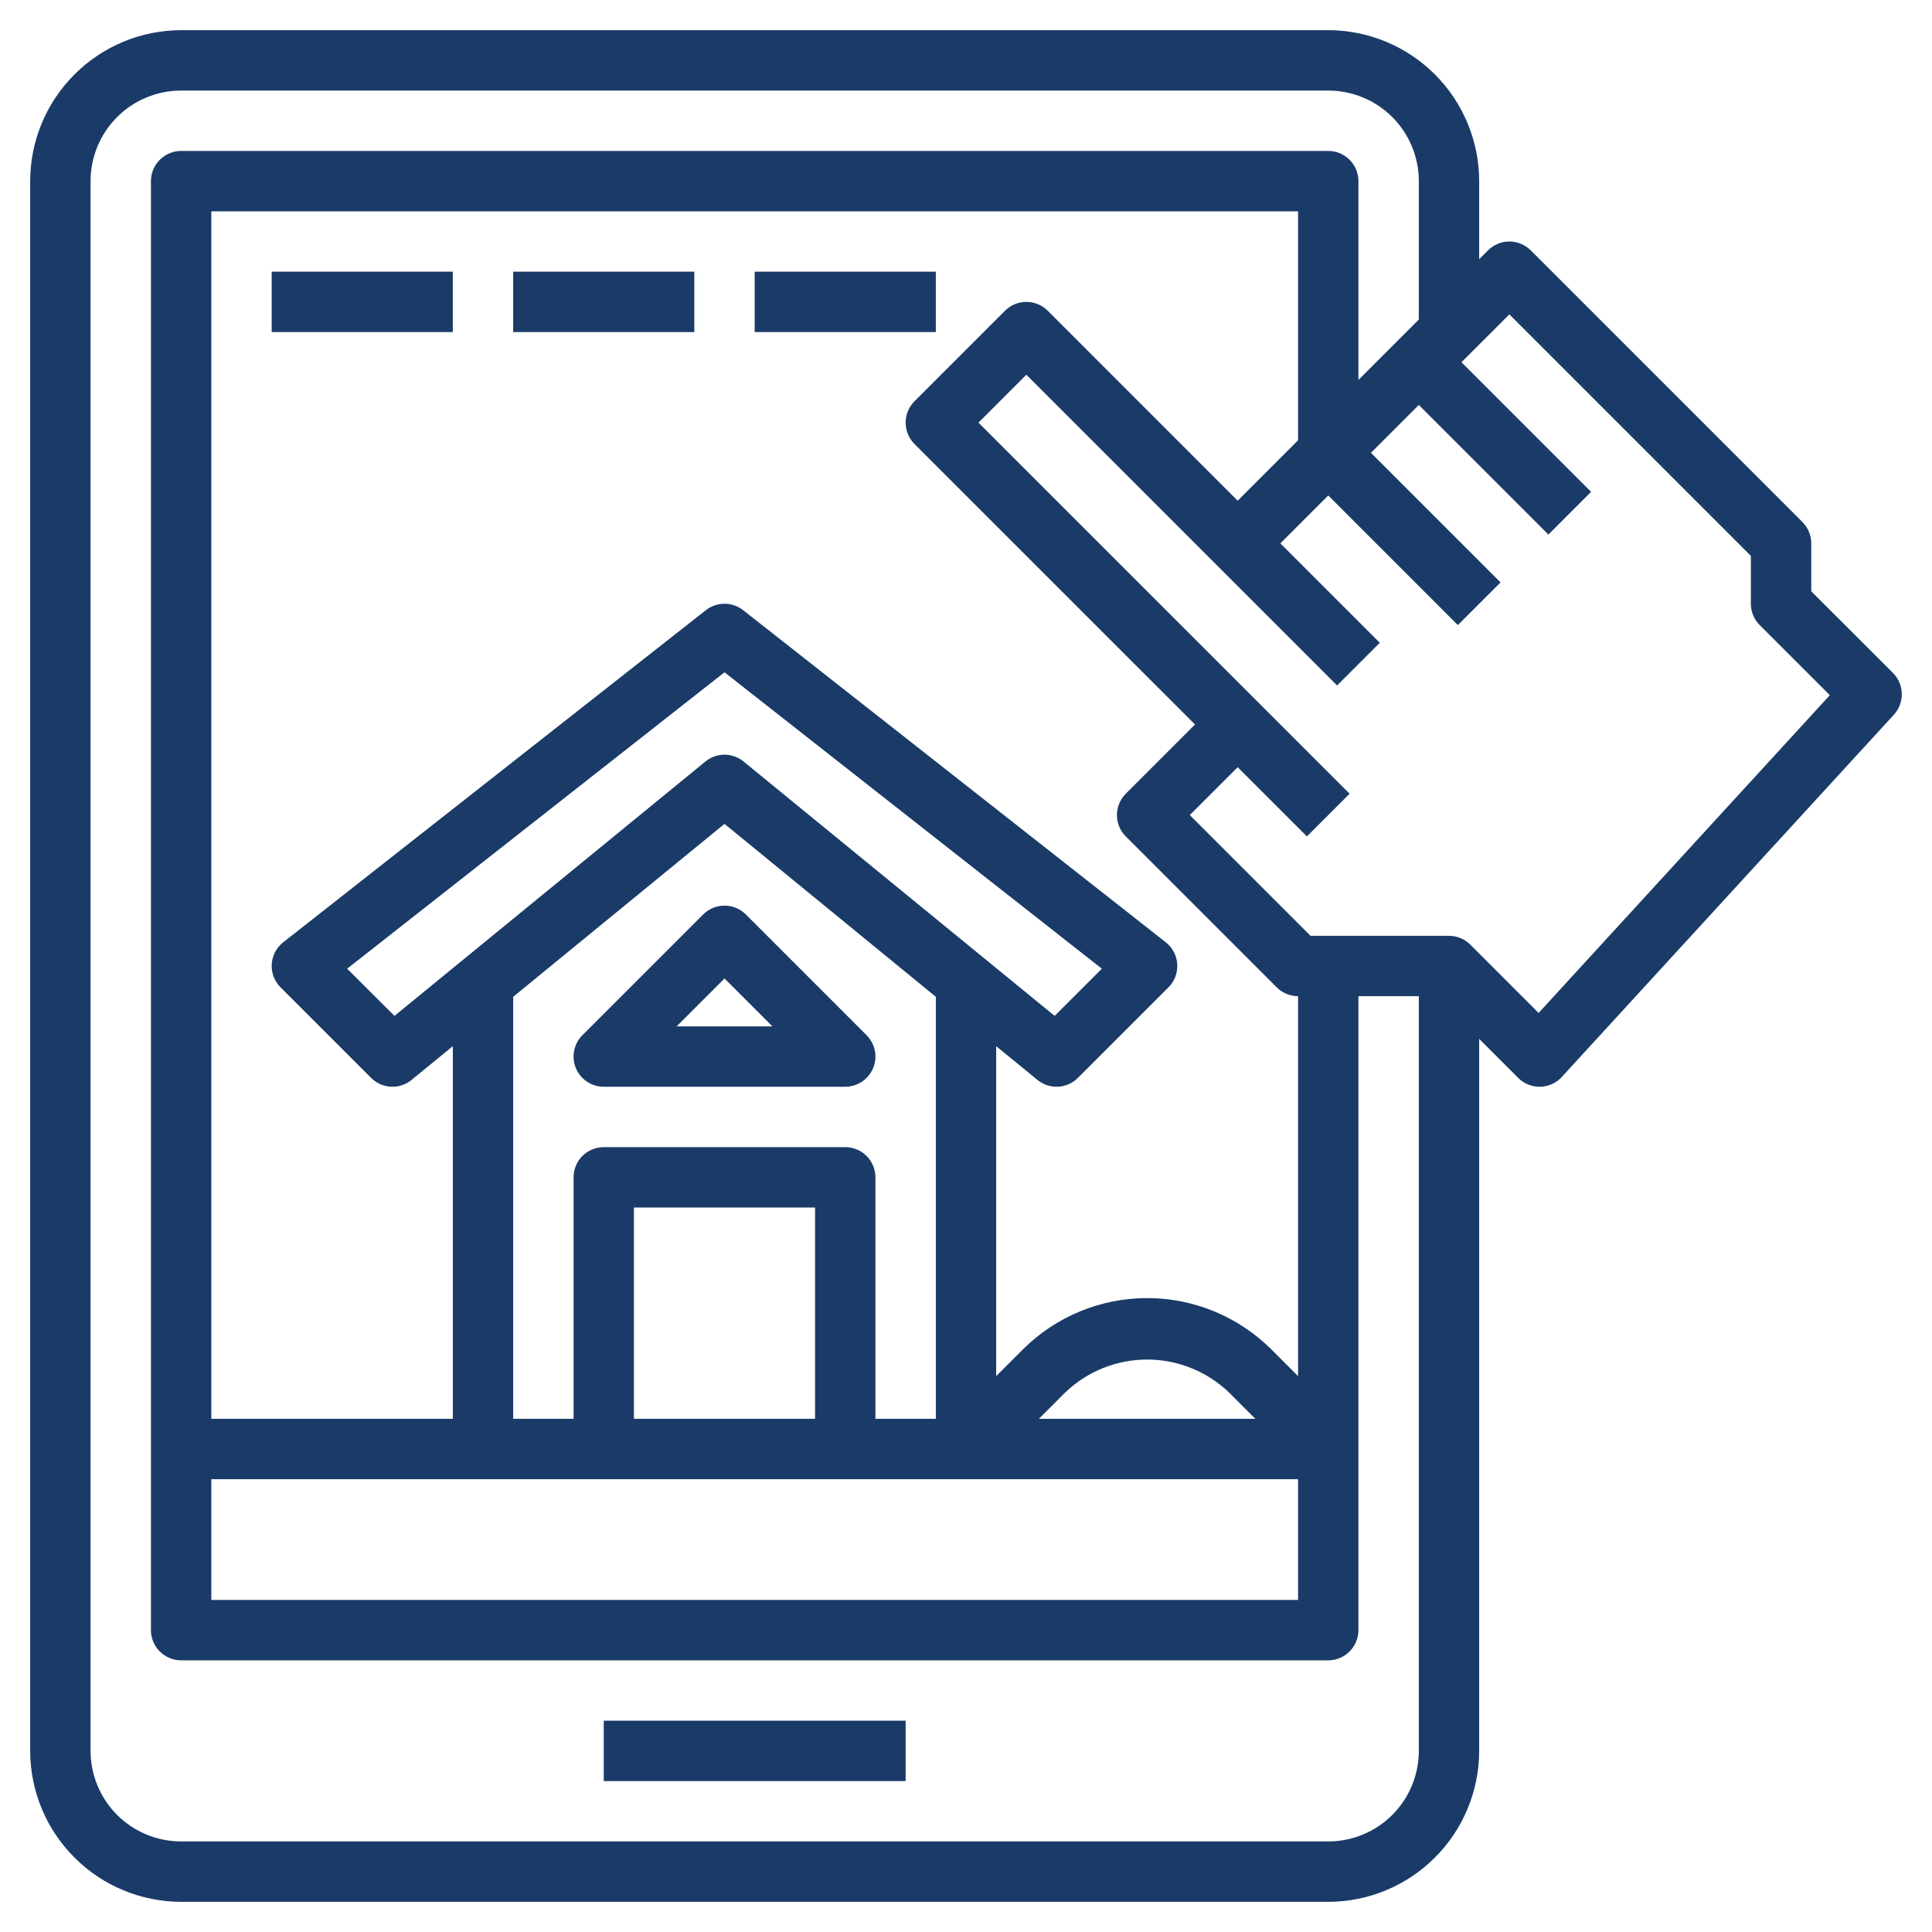
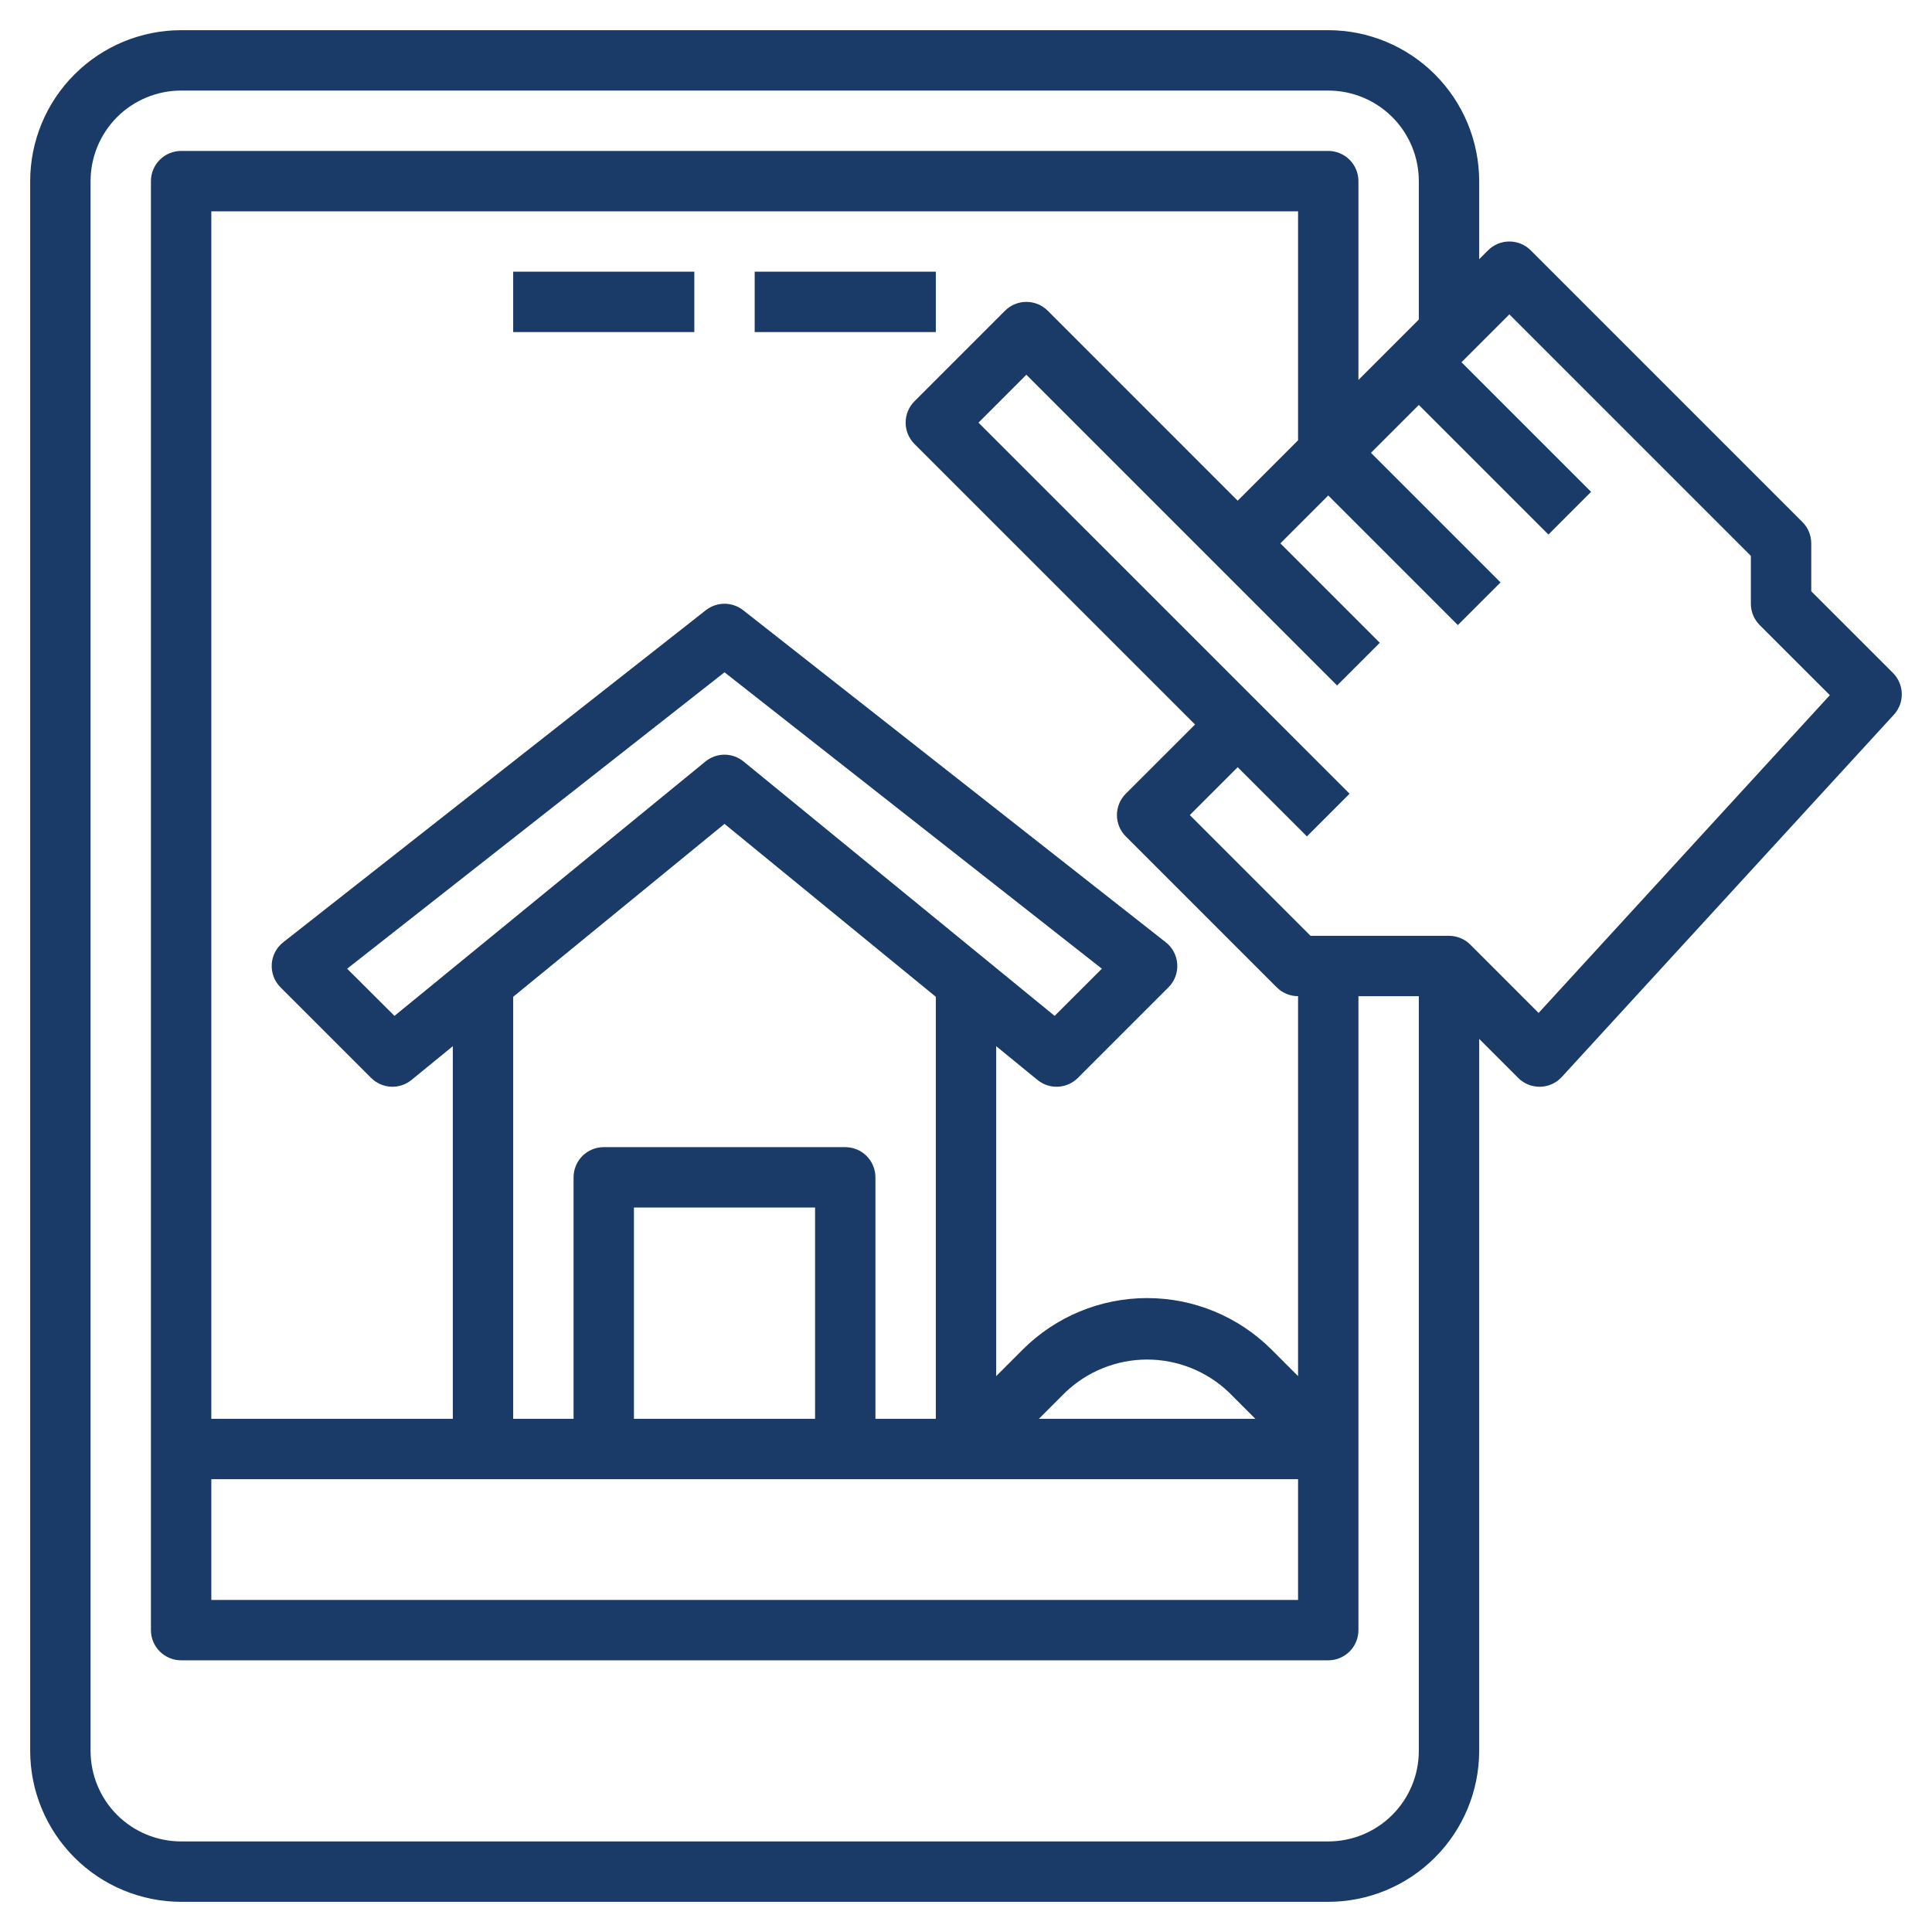
<svg xmlns="http://www.w3.org/2000/svg" width="50" height="50" viewBox="0 0 50 50" fill="none">
  <g clip-path="url(#clip0_2657_1799)">
-     <path d="M4.688 49.219H34.375C35.411 49.218 36.404 48.806 37.136 48.073C37.868 47.341 38.28 46.348 38.281 45.312V26.886L39.291 27.896C39.363 27.969 39.45 28.026 39.544 28.066C39.639 28.105 39.741 28.125 39.844 28.125H39.86C39.966 28.123 40.07 28.099 40.166 28.056C40.262 28.012 40.348 27.95 40.419 27.872L49.013 18.497C49.149 18.349 49.223 18.153 49.218 17.952C49.214 17.751 49.132 17.559 48.99 17.416L46.875 15.302V14.062C46.875 13.855 46.793 13.657 46.646 13.51L39.615 6.479C39.468 6.332 39.27 6.25 39.062 6.25C38.855 6.25 38.657 6.332 38.51 6.479L38.281 6.708V4.688C38.28 3.652 37.868 2.659 37.136 1.927C36.404 1.194 35.411 0.782 34.375 0.781H4.688C3.652 0.782 2.659 1.194 1.927 1.927C1.194 2.659 0.782 3.652 0.781 4.688V45.312C0.782 46.348 1.194 47.341 1.927 48.073C2.659 48.806 3.652 49.218 4.688 49.219ZM39.062 8.136L45.312 14.386V15.625C45.312 15.832 45.395 16.031 45.541 16.177L47.356 17.991L39.819 26.215L38.052 24.448C37.906 24.301 37.707 24.219 37.5 24.219H33.917L30.792 21.094L32.031 19.855L33.823 21.646L34.927 20.541L25.323 10.938L26.562 9.698L34.604 17.74L35.709 16.635L33.136 14.062L34.375 12.823L37.729 16.177L38.834 15.073L35.48 11.719L36.719 10.48L40.073 13.834L41.177 12.729L37.823 9.375L39.062 8.136ZM5.469 38.281H33.594V41.406H5.469V38.281ZM19.244 19.708C19.105 19.594 18.93 19.531 18.75 19.531C18.57 19.531 18.395 19.594 18.256 19.708L10.209 26.291L8.984 25.07L18.75 17.399L28.516 25.07L27.294 26.291L19.244 19.708ZM18.75 21.322L24.219 25.797V36.719H22.656V30.469C22.656 30.262 22.574 30.063 22.427 29.916C22.281 29.77 22.082 29.688 21.875 29.688H15.625C15.418 29.688 15.219 29.77 15.073 29.916C14.926 30.063 14.844 30.262 14.844 30.469V36.719H13.281V25.797L18.75 21.322ZM21.094 36.719H16.406V31.25H21.094V36.719ZM26.886 36.719L27.573 36.032C28.143 35.489 28.9 35.185 29.688 35.185C30.475 35.185 31.232 35.489 31.802 36.032L32.489 36.719H26.886ZM33.594 35.614L32.907 34.927C32.053 34.074 30.895 33.594 29.688 33.594C28.48 33.594 27.322 34.074 26.468 34.927L25.781 35.614V27.075L26.849 27.948C26.999 28.071 27.189 28.134 27.383 28.124C27.576 28.114 27.759 28.033 27.896 27.896L30.24 25.552C30.318 25.474 30.378 25.381 30.418 25.277C30.457 25.174 30.474 25.064 30.467 24.953C30.461 24.843 30.431 24.736 30.38 24.638C30.328 24.54 30.257 24.454 30.17 24.386L19.233 15.792C19.095 15.684 18.925 15.625 18.75 15.625C18.575 15.625 18.405 15.684 18.267 15.792L7.33 24.386C7.243 24.454 7.172 24.54 7.12 24.638C7.069 24.736 7.039 24.843 7.033 24.953C7.026 25.064 7.043 25.174 7.082 25.277C7.121 25.381 7.182 25.474 7.26 25.552L9.604 27.896C9.741 28.033 9.924 28.114 10.117 28.124C10.311 28.134 10.501 28.071 10.651 27.948L11.719 27.075V36.719H5.469V5.469H33.594V11.395L32.031 12.958L27.115 8.041C26.968 7.895 26.77 7.813 26.562 7.813C26.355 7.813 26.157 7.895 26.01 8.041L23.666 10.385C23.52 10.532 23.438 10.73 23.438 10.938C23.438 11.145 23.52 11.343 23.666 11.49L30.927 18.75L29.135 20.541C28.989 20.688 28.906 20.887 28.906 21.094C28.906 21.301 28.989 21.5 29.135 21.646L33.041 25.552C33.188 25.699 33.387 25.781 33.594 25.781V35.614ZM2.344 4.688C2.344 4.066 2.591 3.47 3.03 3.03C3.47 2.591 4.066 2.344 4.688 2.344H34.375C34.997 2.344 35.593 2.591 36.032 3.03C36.472 3.47 36.719 4.066 36.719 4.688V8.27L36.166 8.823L35.156 9.833V4.688C35.156 4.48 35.074 4.282 34.927 4.135C34.781 3.989 34.582 3.906 34.375 3.906H4.688C4.48 3.906 4.282 3.989 4.135 4.135C3.989 4.282 3.906 4.48 3.906 4.688V42.188C3.906 42.395 3.989 42.593 4.135 42.74C4.282 42.886 4.48 42.969 4.688 42.969H34.375C34.582 42.969 34.781 42.886 34.927 42.74C35.074 42.593 35.156 42.395 35.156 42.188V25.781H36.719V45.312C36.719 45.934 36.472 46.53 36.032 46.97C35.593 47.409 34.997 47.656 34.375 47.656H4.688C4.066 47.656 3.47 47.409 3.03 46.97C2.591 46.53 2.344 45.934 2.344 45.312V4.688Z" fill="#1A3B68" />
-     <path d="M23.438 44.531H15.625V46.094H23.438V44.531Z" fill="#1A3B68" />
-     <path d="M15.625 28.125H21.875C22.029 28.125 22.18 28.079 22.309 27.993C22.437 27.907 22.537 27.785 22.596 27.643C22.656 27.5 22.671 27.343 22.641 27.191C22.611 27.04 22.536 26.901 22.427 26.791L19.302 23.666C19.156 23.52 18.957 23.438 18.75 23.438C18.543 23.438 18.344 23.52 18.198 23.666L15.072 26.791C14.963 26.901 14.889 27.04 14.859 27.191C14.829 27.343 14.844 27.5 14.903 27.643C14.962 27.785 15.062 27.907 15.191 27.993C15.319 28.079 15.47 28.125 15.625 28.125ZM18.75 25.323L19.989 26.562H17.511L18.75 25.323Z" fill="#1A3B68" />
-     <path d="M11.719 7.031H7.031V8.594H11.719V7.031Z" fill="#1A3B68" />
+     <path d="M4.688 49.219H34.375C35.411 49.218 36.404 48.806 37.136 48.073C37.868 47.341 38.28 46.348 38.281 45.312V26.886L39.291 27.896C39.363 27.969 39.45 28.026 39.544 28.066C39.639 28.105 39.741 28.125 39.844 28.125H39.86C39.966 28.123 40.07 28.099 40.166 28.056C40.262 28.012 40.348 27.95 40.419 27.872L49.013 18.497C49.149 18.349 49.223 18.153 49.218 17.952C49.214 17.751 49.132 17.559 48.99 17.416L46.875 15.302V14.062C46.875 13.855 46.793 13.657 46.646 13.51L39.615 6.479C39.468 6.332 39.27 6.25 39.062 6.25C38.855 6.25 38.657 6.332 38.51 6.479L38.281 6.708V4.688C38.28 3.652 37.868 2.659 37.136 1.927C36.404 1.194 35.411 0.782 34.375 0.781H4.688C3.652 0.782 2.659 1.194 1.927 1.927C1.194 2.659 0.782 3.652 0.781 4.688V45.312C0.782 46.348 1.194 47.341 1.927 48.073C2.659 48.806 3.652 49.218 4.688 49.219ZM39.062 8.136L45.312 14.386V15.625C45.312 15.832 45.395 16.031 45.541 16.177L47.356 17.991L39.819 26.215L38.052 24.448C37.906 24.301 37.707 24.219 37.5 24.219H33.917L30.792 21.094L32.031 19.855L33.823 21.646L34.927 20.541L25.323 10.938L26.562 9.698L34.604 17.74L35.709 16.635L33.136 14.062L34.375 12.823L37.729 16.177L38.834 15.073L35.48 11.719L36.719 10.48L40.073 13.834L41.177 12.729L37.823 9.375L39.062 8.136ZM5.469 38.281H33.594V41.406H5.469V38.281ZM19.244 19.708C19.105 19.594 18.93 19.531 18.75 19.531C18.57 19.531 18.395 19.594 18.256 19.708L10.209 26.291L8.984 25.07L18.75 17.399L28.516 25.07L27.294 26.291L19.244 19.708ZM18.75 21.322L24.219 25.797V36.719H22.656V30.469C22.656 30.262 22.574 30.063 22.427 29.916C22.281 29.77 22.082 29.688 21.875 29.688H15.625C15.418 29.688 15.219 29.77 15.073 29.916C14.926 30.063 14.844 30.262 14.844 30.469V36.719H13.281V25.797L18.75 21.322ZM21.094 36.719H16.406V31.25H21.094ZM26.886 36.719L27.573 36.032C28.143 35.489 28.9 35.185 29.688 35.185C30.475 35.185 31.232 35.489 31.802 36.032L32.489 36.719H26.886ZM33.594 35.614L32.907 34.927C32.053 34.074 30.895 33.594 29.688 33.594C28.48 33.594 27.322 34.074 26.468 34.927L25.781 35.614V27.075L26.849 27.948C26.999 28.071 27.189 28.134 27.383 28.124C27.576 28.114 27.759 28.033 27.896 27.896L30.24 25.552C30.318 25.474 30.378 25.381 30.418 25.277C30.457 25.174 30.474 25.064 30.467 24.953C30.461 24.843 30.431 24.736 30.38 24.638C30.328 24.54 30.257 24.454 30.17 24.386L19.233 15.792C19.095 15.684 18.925 15.625 18.75 15.625C18.575 15.625 18.405 15.684 18.267 15.792L7.33 24.386C7.243 24.454 7.172 24.54 7.12 24.638C7.069 24.736 7.039 24.843 7.033 24.953C7.026 25.064 7.043 25.174 7.082 25.277C7.121 25.381 7.182 25.474 7.26 25.552L9.604 27.896C9.741 28.033 9.924 28.114 10.117 28.124C10.311 28.134 10.501 28.071 10.651 27.948L11.719 27.075V36.719H5.469V5.469H33.594V11.395L32.031 12.958L27.115 8.041C26.968 7.895 26.77 7.813 26.562 7.813C26.355 7.813 26.157 7.895 26.01 8.041L23.666 10.385C23.52 10.532 23.438 10.73 23.438 10.938C23.438 11.145 23.52 11.343 23.666 11.49L30.927 18.75L29.135 20.541C28.989 20.688 28.906 20.887 28.906 21.094C28.906 21.301 28.989 21.5 29.135 21.646L33.041 25.552C33.188 25.699 33.387 25.781 33.594 25.781V35.614ZM2.344 4.688C2.344 4.066 2.591 3.47 3.03 3.03C3.47 2.591 4.066 2.344 4.688 2.344H34.375C34.997 2.344 35.593 2.591 36.032 3.03C36.472 3.47 36.719 4.066 36.719 4.688V8.27L36.166 8.823L35.156 9.833V4.688C35.156 4.48 35.074 4.282 34.927 4.135C34.781 3.989 34.582 3.906 34.375 3.906H4.688C4.48 3.906 4.282 3.989 4.135 4.135C3.989 4.282 3.906 4.48 3.906 4.688V42.188C3.906 42.395 3.989 42.593 4.135 42.74C4.282 42.886 4.48 42.969 4.688 42.969H34.375C34.582 42.969 34.781 42.886 34.927 42.74C35.074 42.593 35.156 42.395 35.156 42.188V25.781H36.719V45.312C36.719 45.934 36.472 46.53 36.032 46.97C35.593 47.409 34.997 47.656 34.375 47.656H4.688C4.066 47.656 3.47 47.409 3.03 46.97C2.591 46.53 2.344 45.934 2.344 45.312V4.688Z" fill="#1A3B68" />
    <path d="M17.969 7.031H13.281V8.594H17.969V7.031Z" fill="#1A3B68" />
    <path d="M24.219 7.031H19.531V8.594H24.219V7.031Z" fill="#1A3B68" />
  </g>
  <defs>
    <clipPath id="clip0_2657_1799">
      <rect width="50" height="50" fill="white" />
    </clipPath>
  </defs>
</svg>